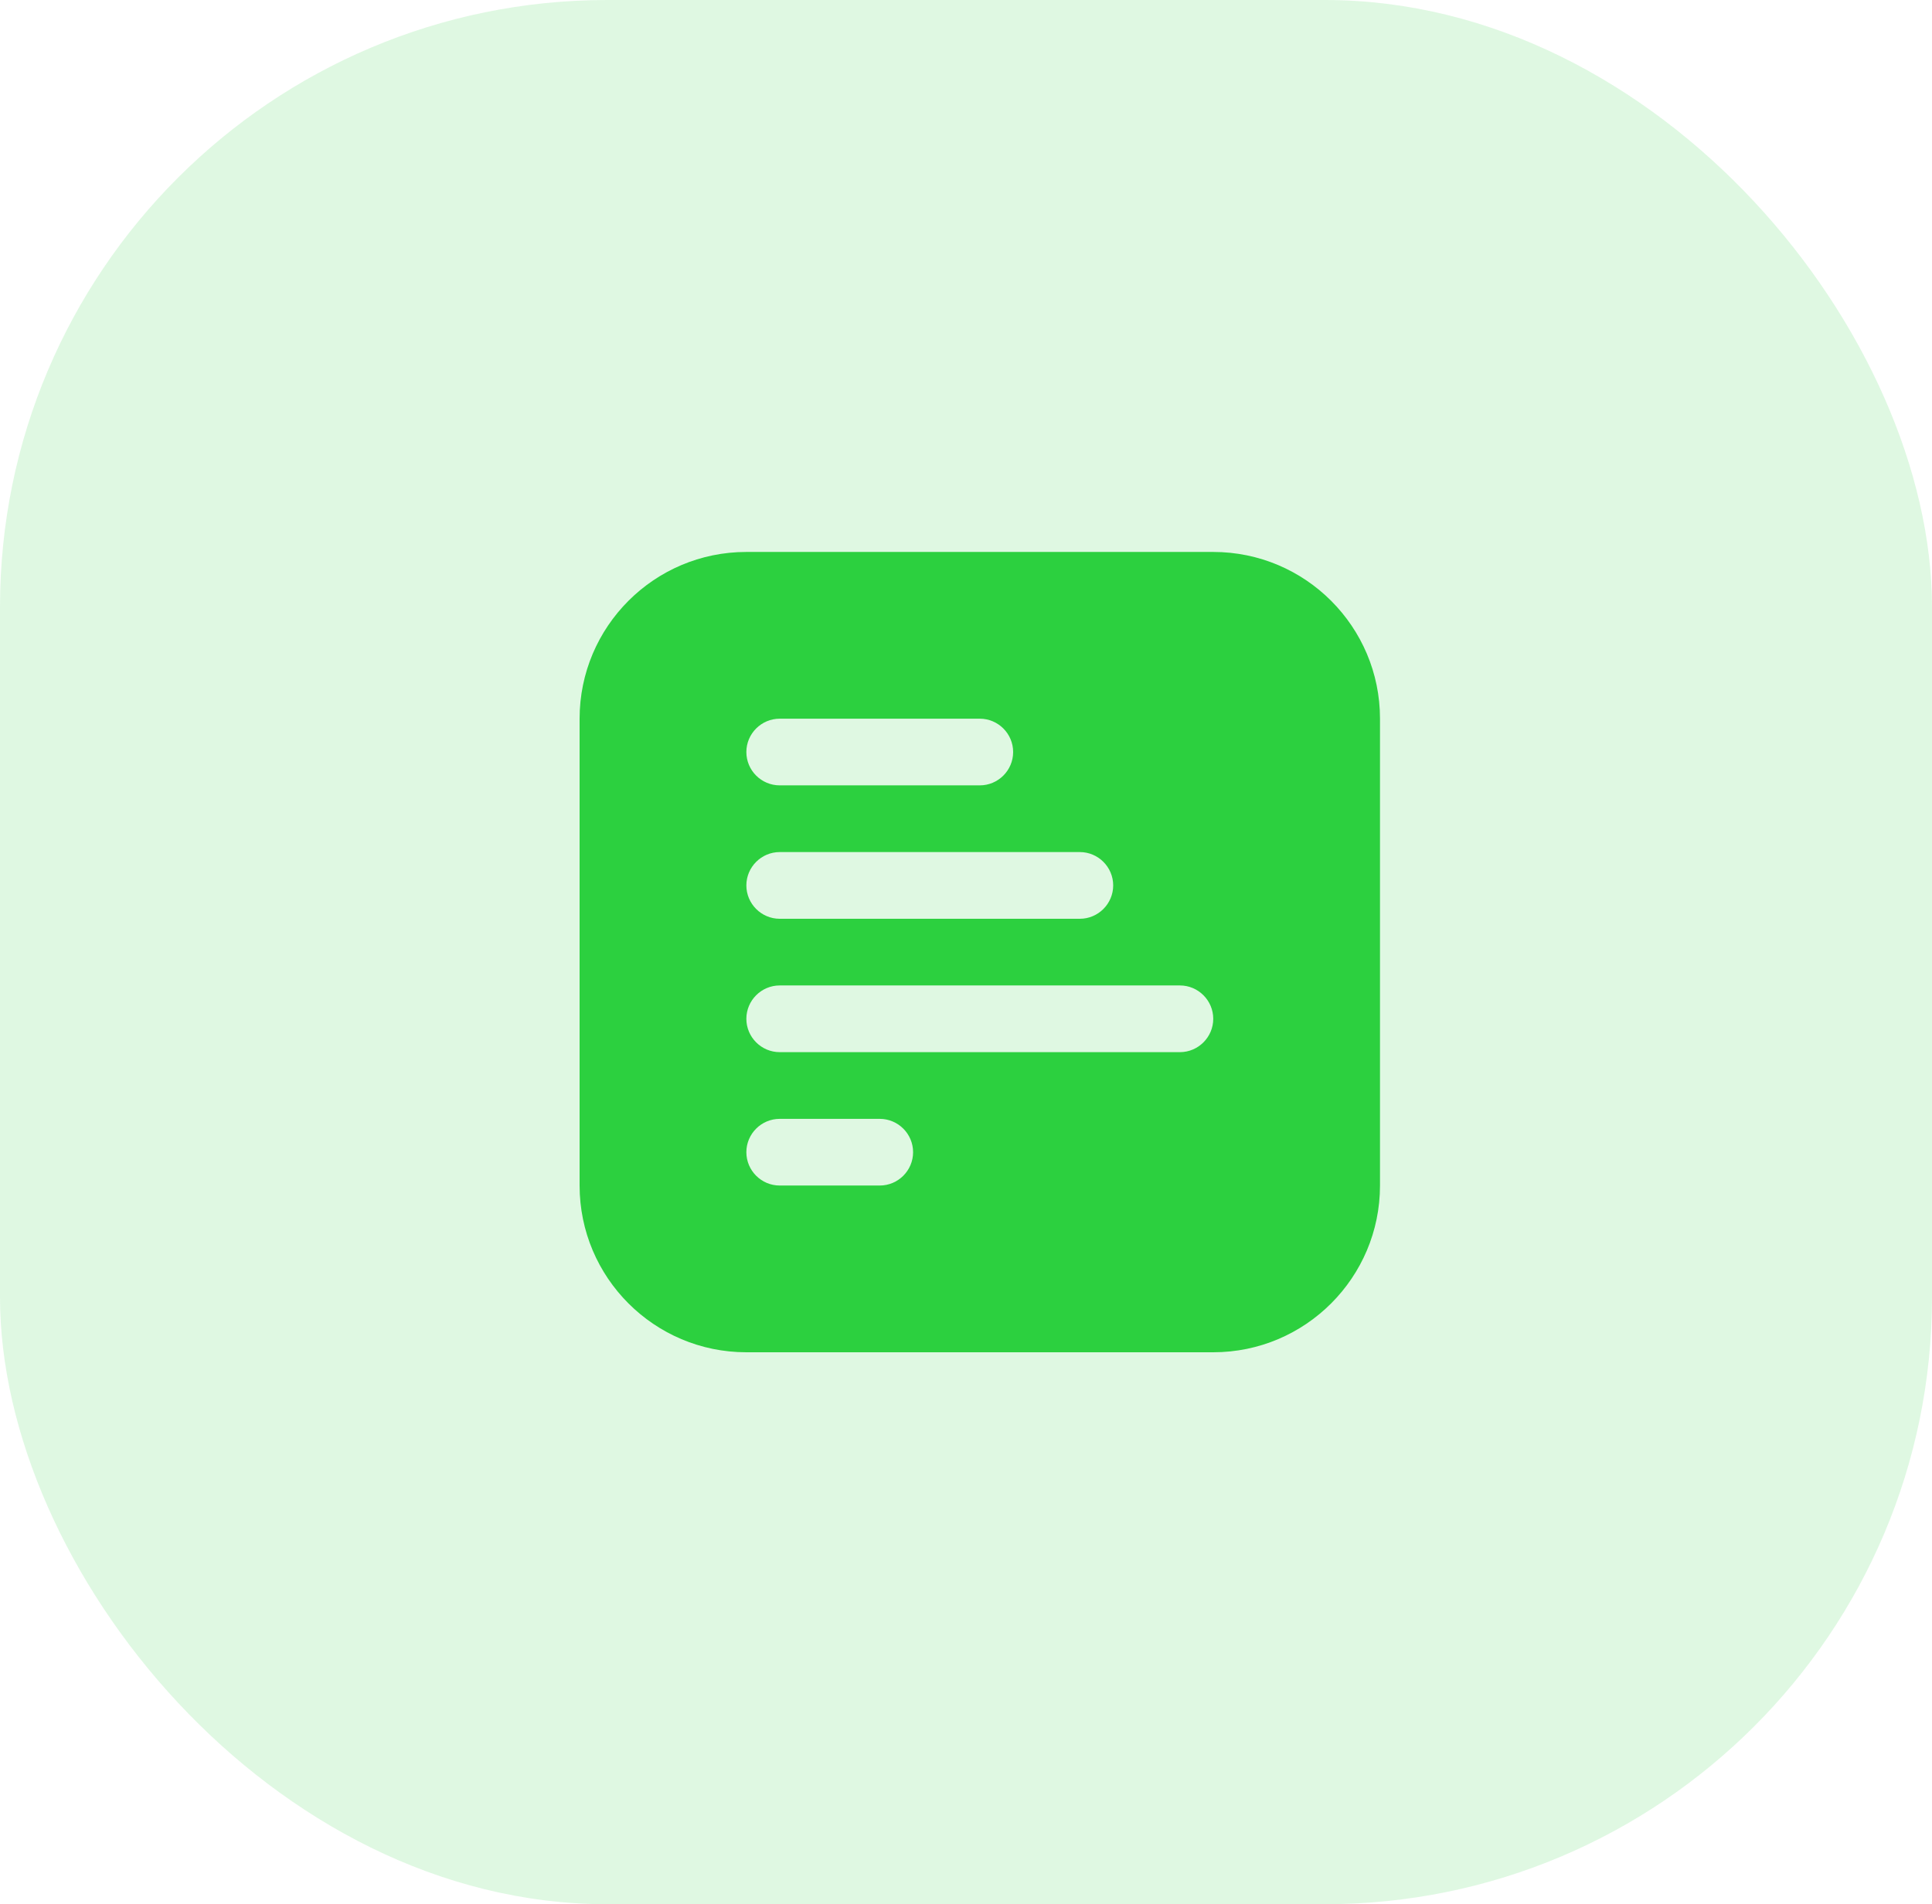
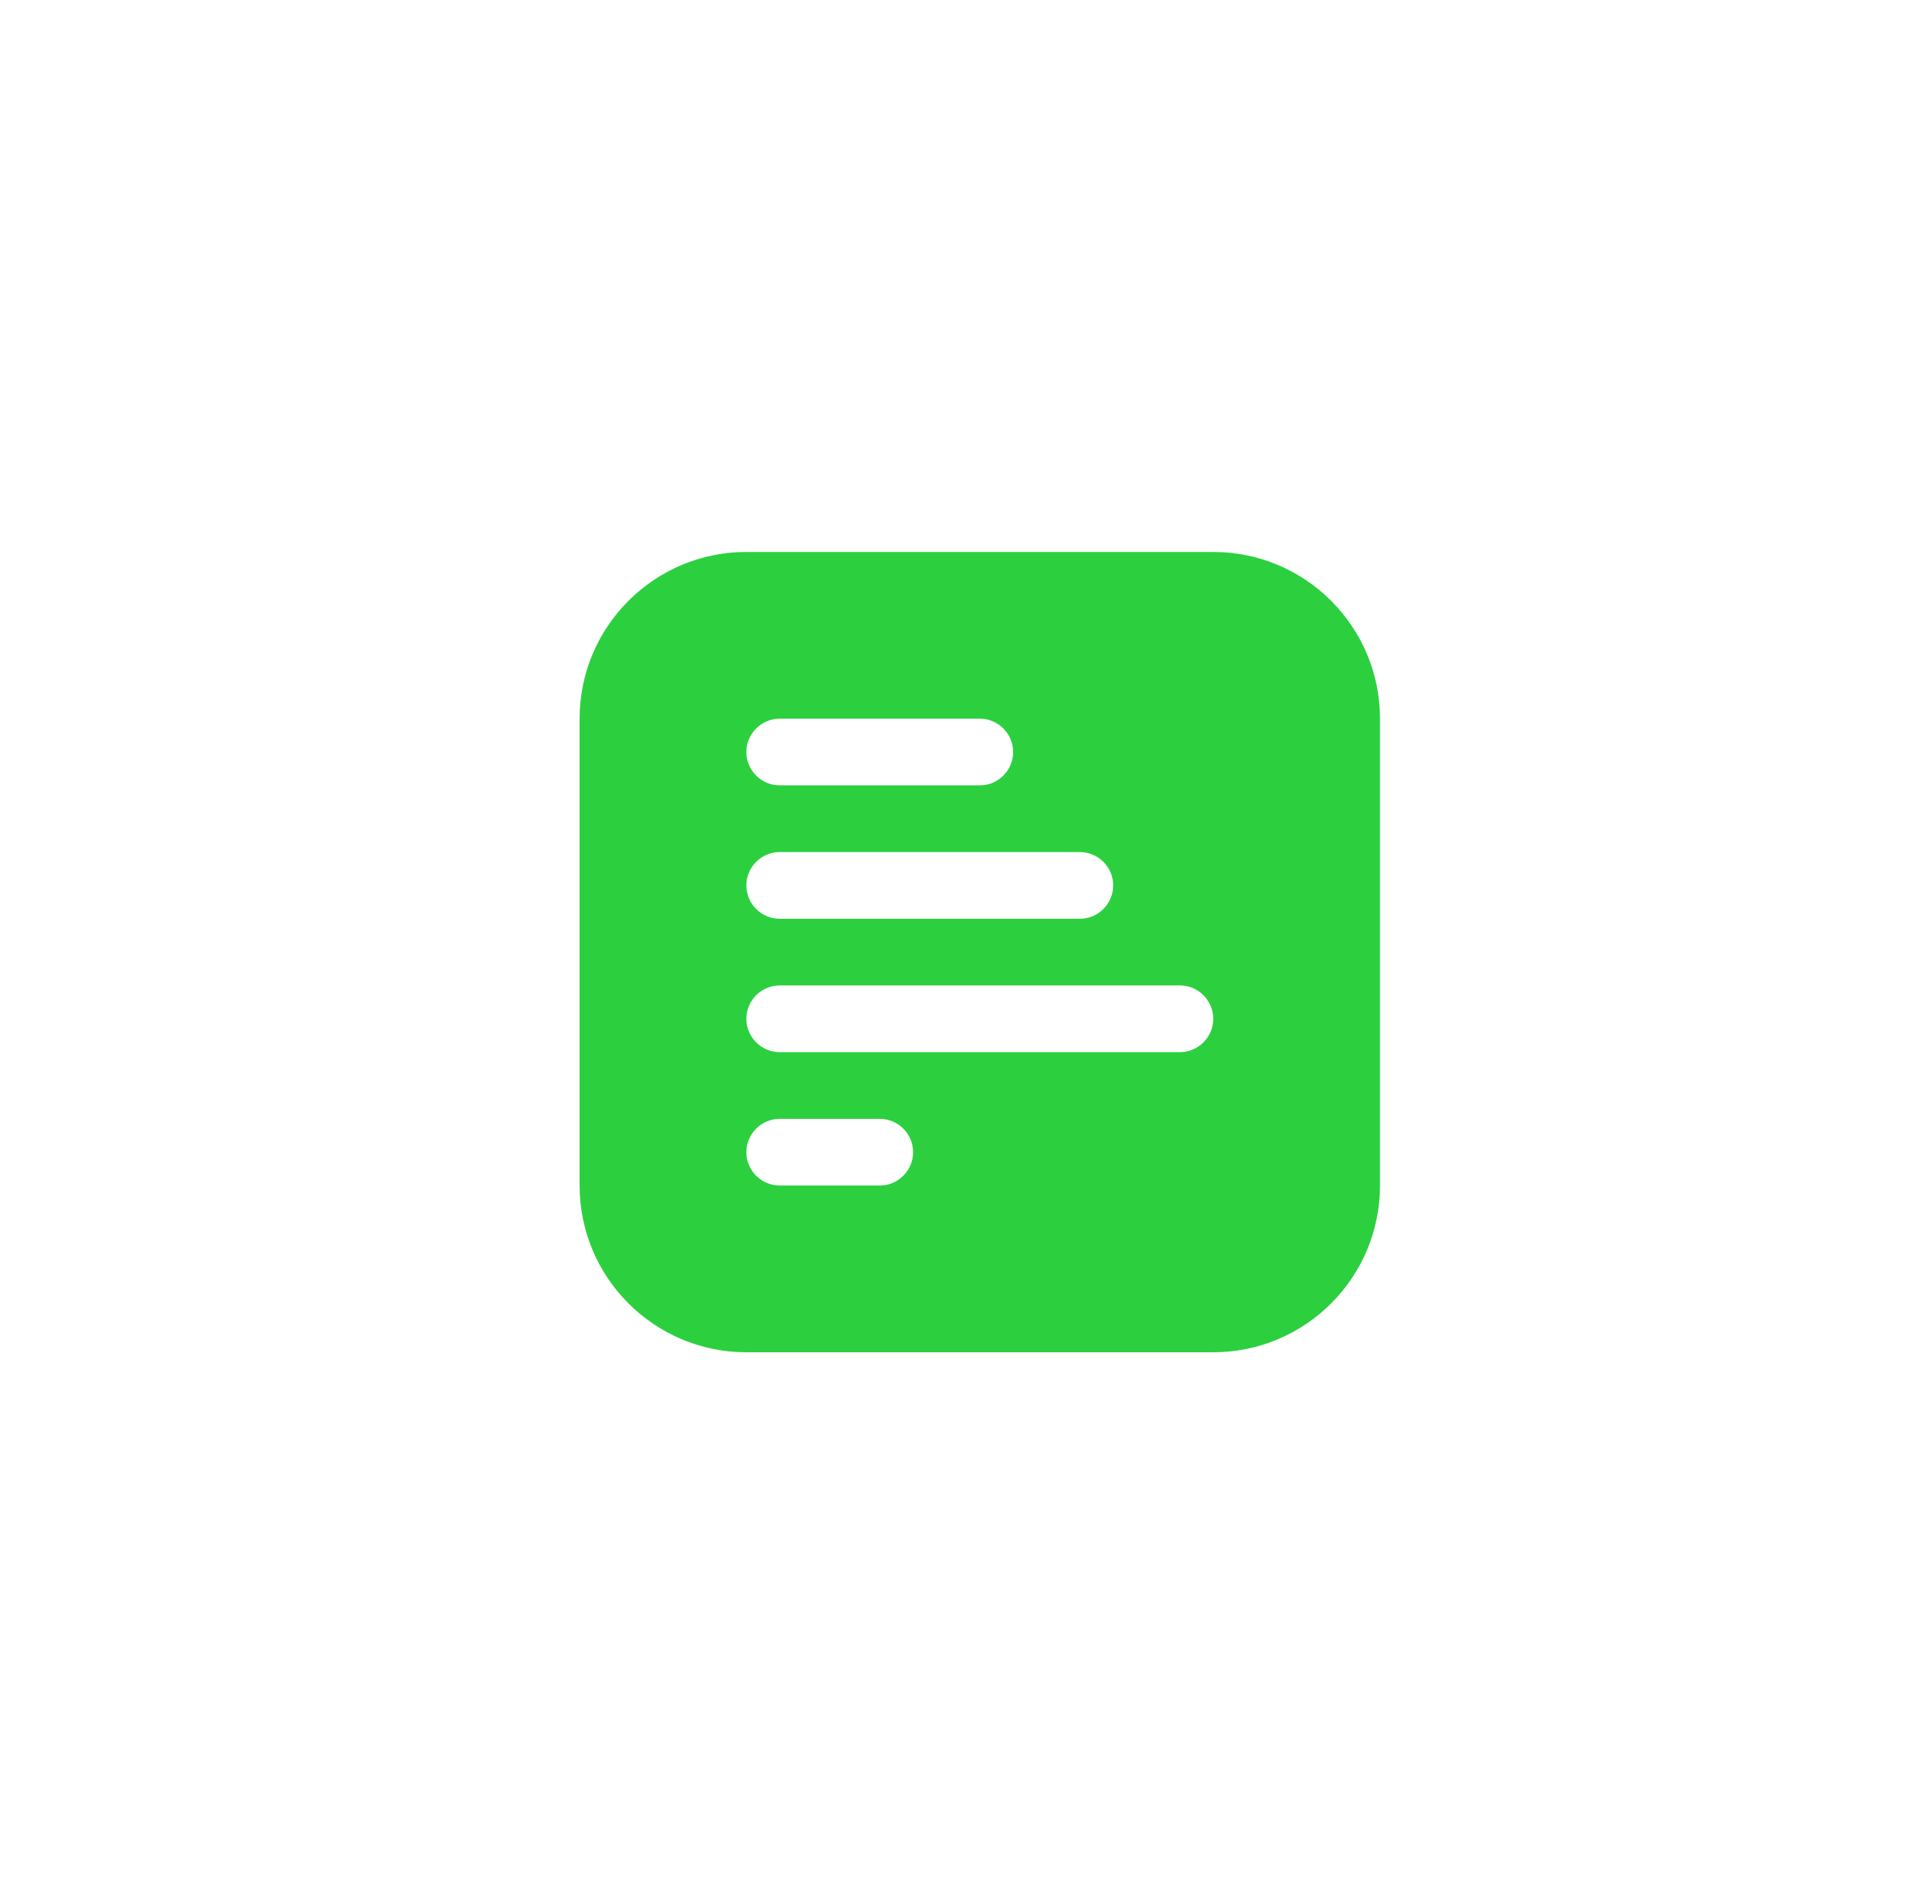
<svg xmlns="http://www.w3.org/2000/svg" width="70" height="69" viewBox="0 0 70 69" fill="none">
-   <rect opacity="0.15" width="70" height="69" rx="22" fill="#2CD03F" />
-   <path d="M43.958 20H27.042C23.707 20 21 22.707 21 26.042V42.958C21 46.293 23.707 49 27.042 49H43.958C47.293 49 50 46.293 50 42.958V26.042C50 22.707 47.293 20 43.958 20ZM28.25 26.042H35.5C36.165 26.042 36.708 26.585 36.708 27.25C36.708 27.915 36.165 28.458 35.5 28.458H28.25C27.585 28.458 27.042 27.915 27.042 27.25C27.042 26.585 27.585 26.042 28.25 26.042ZM28.25 30.875H39.125C39.79 30.875 40.333 31.419 40.333 32.083C40.333 32.748 39.79 33.292 39.125 33.292H28.25C27.585 33.292 27.042 32.748 27.042 32.083C27.042 31.419 27.585 30.875 28.25 30.875ZM31.875 42.958H28.25C27.585 42.958 27.042 42.415 27.042 41.75C27.042 41.085 27.585 40.542 28.25 40.542H31.875C32.54 40.542 33.083 41.085 33.083 41.75C33.083 42.415 32.54 42.958 31.875 42.958ZM42.75 38.125H28.25C27.585 38.125 27.042 37.581 27.042 36.917C27.042 36.252 27.585 35.708 28.25 35.708H42.75C43.415 35.708 43.958 36.252 43.958 36.917C43.958 37.581 43.415 38.125 42.75 38.125Z" fill="#2CD03F" />
+   <path d="M43.958 20H27.042C23.707 20 21 22.707 21 26.042V42.958C21 46.293 23.707 49 27.042 49H43.958C47.293 49 50 46.293 50 42.958V26.042C50 22.707 47.293 20 43.958 20ZM28.25 26.042H35.5C36.165 26.042 36.708 26.585 36.708 27.25C36.708 27.915 36.165 28.458 35.5 28.458H28.25C27.585 28.458 27.042 27.915 27.042 27.25C27.042 26.585 27.585 26.042 28.25 26.042ZM28.25 30.875H39.125C39.79 30.875 40.333 31.419 40.333 32.083C40.333 32.748 39.79 33.292 39.125 33.292H28.25C27.585 33.292 27.042 32.748 27.042 32.083C27.042 31.419 27.585 30.875 28.25 30.875ZM31.875 42.958H28.25C27.585 42.958 27.042 42.415 27.042 41.75C27.042 41.085 27.585 40.542 28.25 40.542H31.875C32.54 40.542 33.083 41.085 33.083 41.75C33.083 42.415 32.54 42.958 31.875 42.958ZM42.75 38.125H28.25C27.585 38.125 27.042 37.581 27.042 36.917C27.042 36.252 27.585 35.708 28.25 35.708H42.75C43.415 35.708 43.958 36.252 43.958 36.917C43.958 37.581 43.415 38.125 42.75 38.125" fill="#2CD03F" />
</svg>